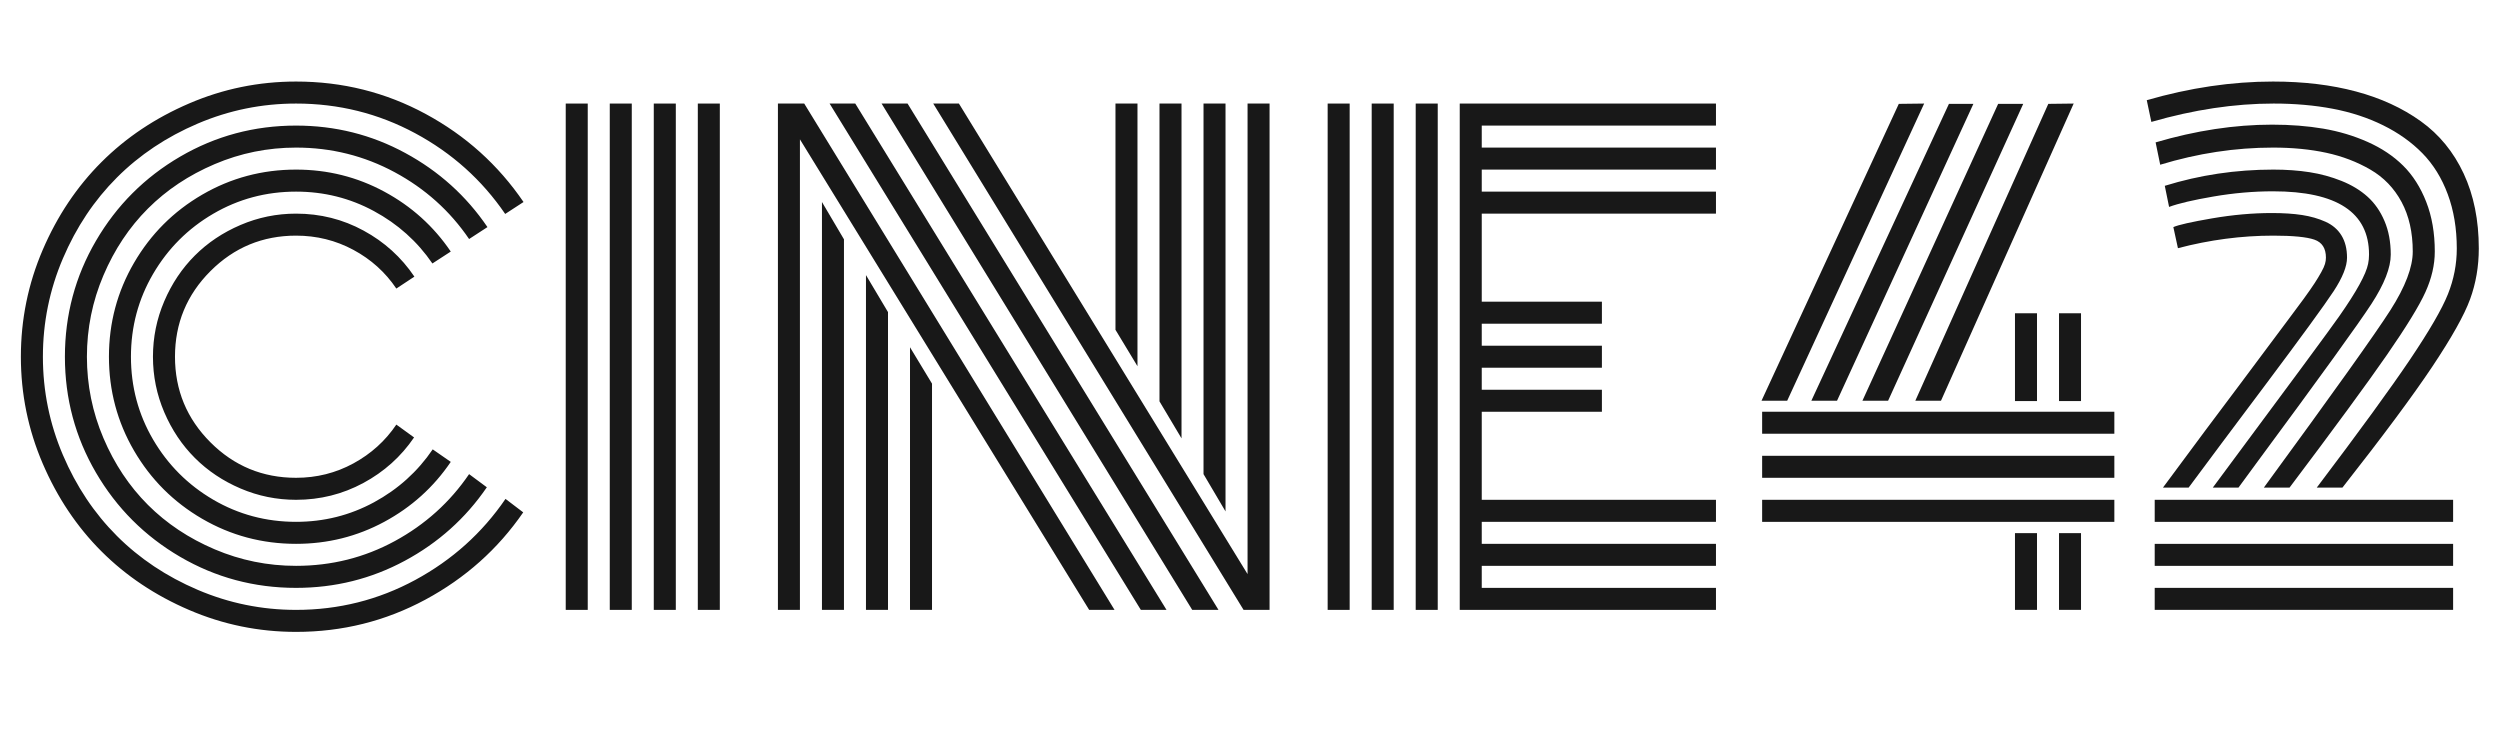
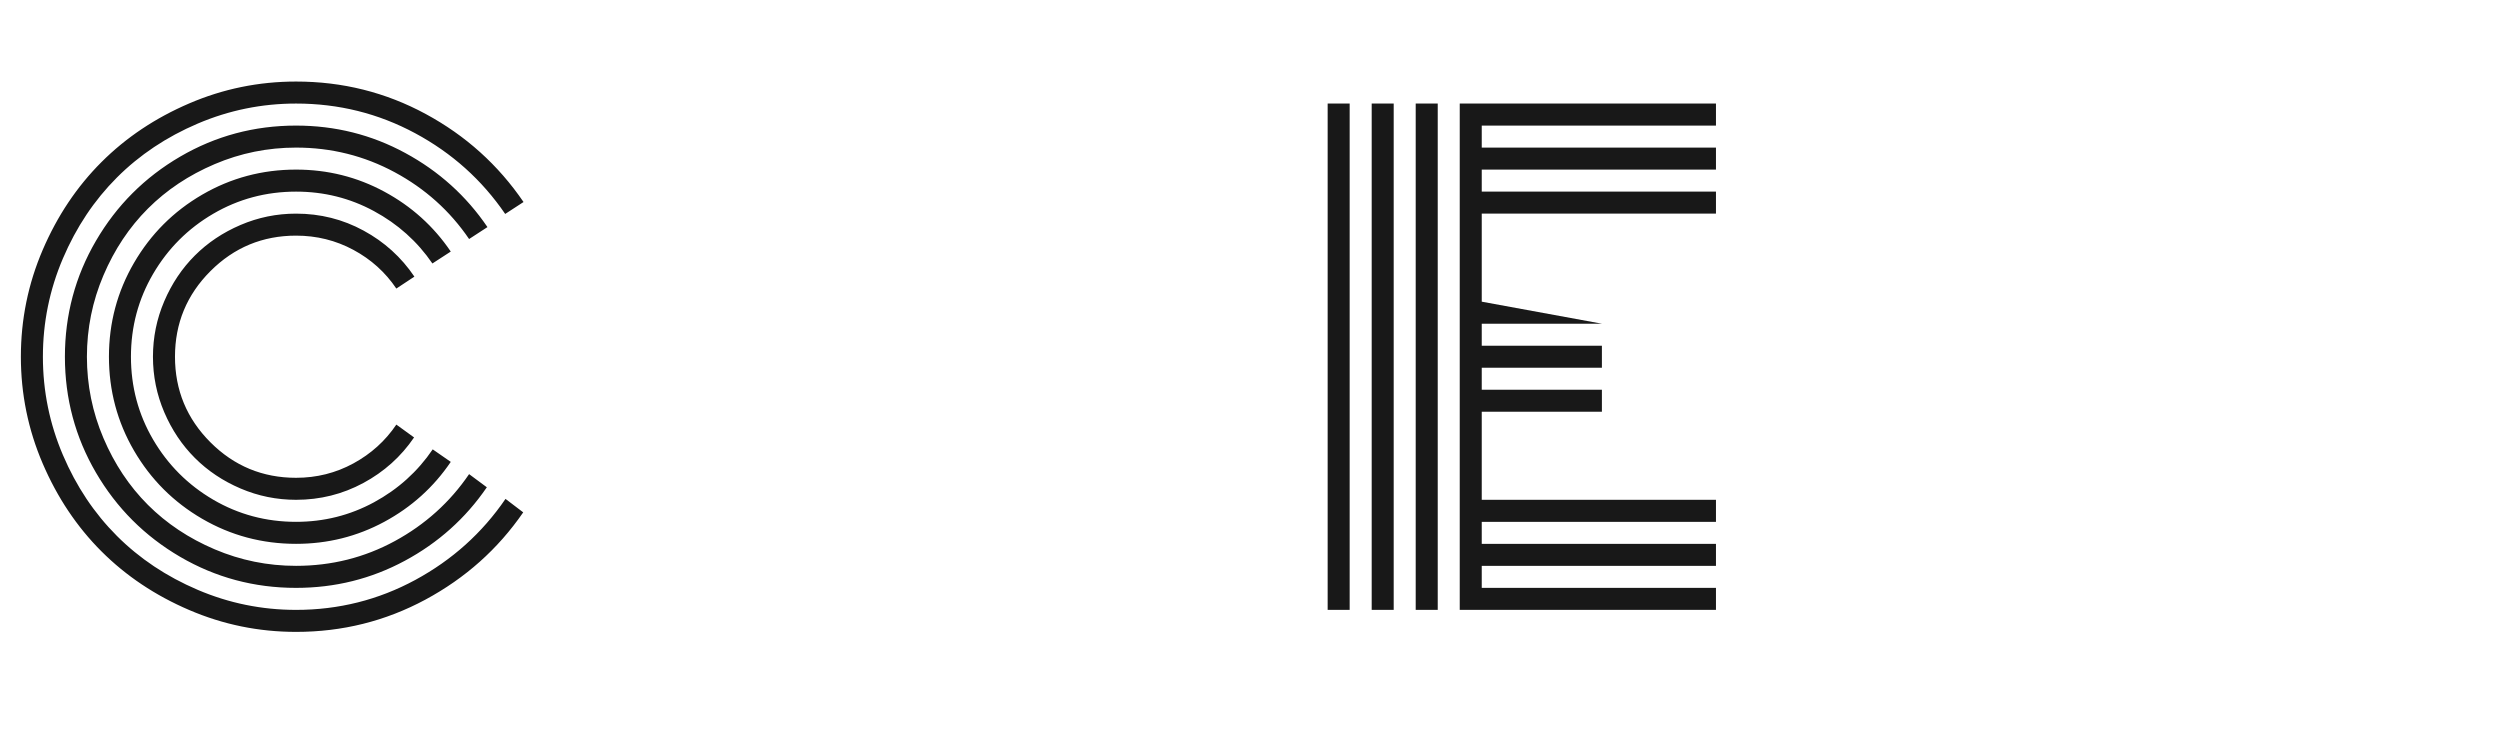
<svg xmlns="http://www.w3.org/2000/svg" width="2000" zoomAndPan="magnify" viewBox="0 0 1500 450" height="600" preserveAspectRatio="xMidYMid meet">
  <defs />
  <g id="4f36ceccc8">
    <g style="fill:#181818;fill-opacity:1;">
      <g transform="translate(2.256, 365.929)">
        <path style="stroke:none" d="M 246.375 -199.953 L 235.547 -192.797 C 228.941 -202.586 220.348 -210.328 209.766 -216.016 C 199.191 -221.703 187.727 -224.547 175.375 -224.547 C 155.32 -224.547 138.203 -217.453 124.016 -203.266 C 109.828 -189.078 102.734 -171.953 102.734 -151.891 C 102.734 -131.836 109.828 -114.719 124.016 -100.531 C 138.203 -86.344 155.32 -79.25 175.375 -79.25 C 187.727 -79.25 199.191 -82.125 209.766 -87.875 C 220.348 -93.625 228.941 -101.391 235.547 -111.172 L 246.188 -103.469 C 238.363 -91.969 228.211 -82.852 215.734 -76.125 C 203.266 -69.406 189.812 -66.047 175.375 -66.047 C 163.758 -66.047 152.66 -68.305 142.078 -72.828 C 131.504 -77.348 122.363 -83.461 114.656 -91.172 C 106.945 -98.879 100.828 -108.02 96.297 -118.594 C 91.773 -129.176 89.516 -140.273 89.516 -151.891 C 89.516 -163.516 91.773 -174.613 96.297 -185.188 C 100.828 -195.77 106.945 -204.91 114.656 -212.609 C 122.363 -220.316 131.504 -226.43 142.078 -230.953 C 152.66 -235.484 163.758 -237.75 175.375 -237.75 C 189.926 -237.75 203.438 -234.352 215.906 -227.562 C 228.383 -220.781 238.539 -211.578 246.375 -199.953 Z M 268.203 -215 L 257.188 -207.844 C 248.145 -221.051 236.438 -231.535 222.062 -239.297 C 207.695 -247.066 192.133 -250.953 175.375 -250.953 C 157.395 -250.953 140.82 -246.52 125.656 -237.656 C 110.5 -228.789 98.484 -216.773 89.609 -201.609 C 80.742 -186.441 76.312 -169.867 76.312 -151.891 C 76.312 -133.91 80.742 -117.336 89.609 -102.172 C 98.484 -87.016 110.5 -75 125.656 -66.125 C 140.82 -57.258 157.395 -52.828 175.375 -52.828 C 192.133 -52.828 207.727 -56.738 222.156 -64.562 C 236.582 -72.395 248.32 -82.977 257.375 -96.312 L 268.203 -88.797 C 257.93 -73.629 244.629 -61.641 228.297 -52.828 C 211.973 -44.023 194.332 -39.625 175.375 -39.625 C 155.07 -39.625 136.297 -44.633 119.047 -54.656 C 101.805 -64.688 88.172 -78.32 78.141 -95.562 C 68.117 -112.812 63.109 -131.586 63.109 -151.891 C 63.109 -172.191 68.117 -190.961 78.141 -208.203 C 88.172 -225.453 101.805 -239.094 119.047 -249.125 C 136.297 -259.156 155.07 -264.172 175.375 -264.172 C 194.332 -264.172 211.973 -259.766 228.297 -250.953 C 244.629 -242.148 257.93 -230.164 268.203 -215 Z M 290.219 -229.672 L 279.203 -222.516 C 267.711 -239.398 252.82 -252.766 234.531 -262.609 C 216.25 -272.453 196.531 -277.375 175.375 -277.375 C 158.375 -277.375 142.109 -274.07 126.578 -267.469 C 111.047 -260.863 97.68 -251.961 86.484 -240.766 C 75.297 -229.578 66.398 -216.219 59.797 -200.688 C 53.191 -185.156 49.891 -168.891 49.891 -151.891 C 49.891 -134.891 53.191 -118.625 59.797 -103.094 C 66.398 -87.562 75.297 -74.203 86.484 -63.016 C 97.68 -51.828 111.047 -42.93 126.578 -36.328 C 142.109 -29.723 158.375 -26.422 175.375 -26.422 C 196.656 -26.422 216.406 -31.375 234.625 -41.281 C 252.852 -51.188 267.711 -64.578 279.203 -81.453 L 289.844 -73.562 C 277.125 -54.969 260.707 -40.258 240.594 -29.438 C 220.477 -18.613 198.738 -13.203 175.375 -13.203 C 150.301 -13.203 127.125 -19.41 105.844 -31.828 C 84.57 -44.242 67.727 -61.086 55.312 -82.359 C 42.895 -103.641 36.688 -126.816 36.688 -151.891 C 36.688 -176.961 42.895 -200.141 55.312 -221.422 C 67.727 -242.703 84.57 -259.547 105.844 -271.953 C 127.125 -284.367 150.301 -290.578 175.375 -290.578 C 198.852 -290.578 220.68 -285.102 240.859 -274.156 C 261.047 -263.219 277.5 -248.391 290.219 -229.672 Z M 311.859 -244.719 L 300.859 -237.562 C 286.91 -257.988 268.898 -274.133 246.828 -286 C 224.754 -297.863 200.938 -303.797 175.375 -303.797 C 154.832 -303.797 135.172 -299.789 116.391 -291.781 C 97.617 -283.77 81.445 -272.973 67.875 -259.391 C 54.301 -245.816 43.508 -229.645 35.5 -210.875 C 27.488 -192.102 23.484 -172.441 23.484 -151.891 C 23.484 -131.348 27.488 -111.688 35.5 -92.906 C 43.508 -74.133 54.301 -57.961 67.875 -44.391 C 81.445 -30.816 97.617 -20.023 116.391 -12.016 C 135.172 -4.004 154.832 0 175.375 0 C 200.938 0 224.785 -5.988 246.922 -17.969 C 269.055 -29.957 287.098 -46.164 301.047 -66.594 L 311.672 -58.516 C 296.516 -36.504 276.945 -19.047 252.969 -6.141 C 229 6.754 203.133 13.203 175.375 13.203 C 153 13.203 131.629 8.828 111.266 0.078 C 90.898 -8.66 73.348 -20.395 58.609 -35.125 C 43.867 -49.863 32.125 -67.414 23.375 -87.781 C 14.633 -108.145 10.266 -129.516 10.266 -151.891 C 10.266 -174.273 14.633 -195.648 23.375 -216.016 C 32.125 -236.379 43.867 -253.926 58.609 -268.656 C 73.348 -283.395 90.898 -295.133 111.266 -303.875 C 131.629 -312.625 153 -317 175.375 -317 C 203.258 -317 229.188 -310.516 253.156 -297.547 C 277.125 -284.586 296.691 -266.977 311.859 -244.719 Z M 311.859 -244.719 " />
      </g>
      <g transform="translate(322.376, 365.929)">
-         <path style="stroke:none" d="M 96.312 -303.797 L 109.516 -303.797 L 109.516 0 L 96.312 0 Z M 69.891 -303.797 L 83.109 -303.797 L 83.109 0 L 69.891 0 Z M 43.484 -303.797 L 56.688 -303.797 L 56.688 0 L 43.484 0 Z M 17.062 -303.797 L 30.266 -303.797 L 30.266 0 L 17.062 0 Z M 17.062 -303.797 " />
-       </g>
+         </g>
      <g transform="translate(449.69, 365.929)">
-         <path style="stroke:none" d="M 232.797 -146.203 L 219.594 -168.047 L 219.594 -303.797 L 232.797 -303.797 Z M 259.219 -102.922 L 246 -125.109 L 246 -303.797 L 259.219 -303.797 Z M 285.625 -59.078 L 272.422 -81.453 L 272.422 -303.797 L 285.625 -303.797 Z M 96.312 -157.578 L 109.516 -135.75 L 109.516 0 L 96.312 0 Z M 69.891 -200.875 L 83.109 -178.672 L 83.109 0 L 69.891 0 Z M 43.484 -244.719 L 56.688 -222.344 L 56.688 0 L 43.484 0 Z M 48.062 -303.797 L 63.469 -303.797 L 250.219 0 L 234.812 0 Z M 79.25 -303.797 L 94.844 -303.797 L 281.406 0 L 265.641 0 Z M 110.25 -303.797 L 125.656 -303.797 L 298.844 -21.469 L 298.844 -303.797 L 312.047 -303.797 L 312.047 0 C 312.047 0 306.848 0 296.453 0 Z M 30.266 -282.328 L 30.266 0 L 17.062 0 L 17.062 -303.797 C 17.062 -303.797 22.32 -303.797 32.844 -303.797 L 219.031 0 L 203.812 0 Z M 30.266 -282.328 " />
-       </g>
+         </g>
    </g>
    <g style="fill:#181818;fill-opacity:1;">
      <g transform="translate(779.532, 365.929)">
-         <path style="stroke:none" d="M 83.109 0 L 69.891 0 L 69.891 -303.797 L 83.109 -303.797 Z M 56.688 0 L 43.484 0 L 43.484 -303.797 L 56.688 -303.797 Z M 30.266 0 L 17.062 0 L 17.062 -303.797 L 30.266 -303.797 Z M 109.516 -66.047 L 250.047 -66.047 L 250.047 -52.828 L 109.516 -52.828 L 109.516 -39.625 L 250.047 -39.625 L 250.047 -26.422 L 109.516 -26.422 L 109.516 -13.203 L 250.047 -13.203 L 250.047 0 L 96.312 0 L 96.312 -303.797 L 250.047 -303.797 L 250.047 -290.578 L 109.516 -290.578 L 109.516 -277.375 L 250.047 -277.375 L 250.047 -264.172 L 109.516 -264.172 L 109.516 -250.953 L 250.047 -250.953 L 250.047 -237.75 L 109.516 -237.75 L 109.516 -184.922 L 181.609 -184.922 L 181.609 -171.703 L 109.516 -171.703 L 109.516 -158.5 L 181.609 -158.5 L 181.609 -145.297 L 109.516 -145.297 L 109.516 -132.078 L 181.609 -132.078 L 181.609 -118.875 L 109.516 -118.875 Z M 109.516 -66.047 " />
+         <path style="stroke:none" d="M 83.109 0 L 69.891 0 L 69.891 -303.797 L 83.109 -303.797 Z M 56.688 0 L 43.484 0 L 43.484 -303.797 L 56.688 -303.797 Z M 30.266 0 L 17.062 0 L 17.062 -303.797 L 30.266 -303.797 Z M 109.516 -66.047 L 250.047 -66.047 L 250.047 -52.828 L 109.516 -52.828 L 109.516 -39.625 L 250.047 -39.625 L 250.047 -26.422 L 109.516 -26.422 L 109.516 -13.203 L 250.047 -13.203 L 250.047 0 L 96.312 0 L 96.312 -303.797 L 250.047 -303.797 L 250.047 -290.578 L 109.516 -290.578 L 109.516 -277.375 L 250.047 -277.375 L 250.047 -264.172 L 109.516 -264.172 L 109.516 -250.953 L 250.047 -250.953 L 250.047 -237.75 L 109.516 -237.75 L 109.516 -184.922 L 181.609 -171.703 L 109.516 -171.703 L 109.516 -158.5 L 181.609 -158.5 L 181.609 -145.297 L 109.516 -145.297 L 109.516 -132.078 L 181.609 -132.078 L 181.609 -118.875 L 109.516 -118.875 Z M 109.516 -66.047 " />
      </g>
    </g>
    <g style="fill:#181818;fill-opacity:1;">
      <g transform="translate(1044.984, 365.929)">
-         <path style="stroke:none" d="M 177.219 0 L 164 0 L 164 -46.047 L 177.219 -46.047 Z M 203.625 0 L 190.422 0 L 190.422 -46.047 L 203.625 -46.047 Z M 177.219 -125.297 L 164 -125.297 L 164 -177.953 L 177.219 -177.953 Z M 203.625 -125.297 L 190.422 -125.297 L 190.422 -177.953 L 203.625 -177.953 Z M 12.297 -105.672 L 12.297 -118.875 L 223.625 -118.875 L 223.625 -105.672 Z M 12.297 -79.25 L 12.297 -92.453 L 223.625 -92.453 L 223.625 -79.25 Z M 12.297 -52.828 L 12.297 -66.047 L 223.625 -66.047 L 223.625 -52.828 Z M 94.297 -303.609 L 109.516 -303.797 L 27.328 -125.484 L 11.922 -125.484 Z M 124.375 -303.609 L 139.047 -303.609 L 57.234 -125.484 L 41.828 -125.484 Z M 153.906 -303.609 L 168.953 -303.609 L 87.875 -125.484 L 72.469 -125.484 Z M 184 -303.609 L 199.219 -303.797 L 119.609 -125.484 L 104.203 -125.484 Z M 184 -303.609 " />
-       </g>
+         </g>
    </g>
    <g style="fill:#181818;fill-opacity:1;">
      <g transform="translate(1278.699, 365.929)">
-         <path style="stroke:none" d="M 14.125 -52.828 L 14.125 -66.047 L 193.172 -66.047 L 193.172 -52.828 Z M 14.125 -26.422 L 14.125 -39.625 L 193.172 -39.625 L 193.172 -26.422 Z M 14.125 0 L 14.125 -13.203 L 193.172 -13.203 L 193.172 0 Z M 34.484 -73.375 L 19.078 -73.375 C 27.641 -85 36.078 -96.375 44.391 -107.5 C 52.711 -118.625 59.656 -127.883 65.219 -135.281 C 70.781 -142.688 76.191 -149.938 81.453 -157.031 C 86.711 -164.125 90.961 -169.812 94.203 -174.094 C 97.441 -178.375 100.531 -182.531 103.469 -186.562 C 106.406 -190.602 108.602 -193.754 110.062 -196.016 C 111.531 -198.273 112.844 -200.441 114 -202.516 C 115.164 -204.598 115.93 -206.281 116.297 -207.562 C 116.672 -208.852 116.859 -210.109 116.859 -211.328 C 116.859 -216.953 114.535 -220.562 109.891 -222.156 C 105.242 -223.75 97.047 -224.547 85.297 -224.547 C 66.223 -224.547 47.145 -222.035 28.062 -217.016 L 25.312 -229.672 C 28.375 -231.023 36.109 -232.77 48.516 -234.906 C 60.93 -237.039 72.891 -238.109 84.391 -238.109 C 91.359 -238.109 97.41 -237.711 102.547 -236.922 C 107.68 -236.129 112.359 -234.785 116.578 -232.891 C 120.797 -230.992 124.004 -228.238 126.203 -224.625 C 128.41 -221.02 129.516 -216.586 129.516 -211.328 C 129.516 -206.066 126.82 -199.336 121.438 -191.141 C 116.062 -182.953 102.242 -164 79.984 -134.281 C 61.879 -110.188 46.711 -89.883 34.484 -73.375 Z M 64.391 -73.375 L 48.984 -73.375 C 94.598 -134.77 119.91 -169.078 124.922 -176.297 C 135.203 -190.973 140.953 -201.426 142.172 -207.656 C 142.535 -209.375 142.719 -211.211 142.719 -213.172 C 142.719 -238.484 123.52 -251.141 85.125 -251.141 C 73.383 -251.141 61.457 -250.098 49.344 -248.016 C 37.238 -245.941 28.375 -243.863 22.75 -241.781 L 20.172 -254.438 C 41.086 -260.926 62.797 -264.172 85.297 -264.172 C 93.129 -264.172 100.379 -263.648 107.047 -262.609 C 113.711 -261.566 120.102 -259.82 126.219 -257.375 C 132.332 -254.926 137.531 -251.773 141.812 -247.922 C 146.094 -244.078 149.484 -239.219 151.984 -233.344 C 154.492 -227.477 155.75 -220.754 155.75 -213.172 C 155.75 -205.336 151.895 -195.488 144.188 -183.625 C 136.488 -171.77 113.438 -139.852 75.031 -87.875 C 70.383 -81.633 66.836 -76.801 64.391 -73.375 Z M 95.031 -73.375 L 79.609 -73.375 C 121.316 -130.363 146.633 -165.859 155.562 -179.859 C 164.488 -193.867 168.953 -205.582 168.953 -215 C 168.953 -226.5 166.719 -236.406 162.25 -244.719 C 157.789 -253.031 151.555 -259.508 143.547 -264.156 C 135.535 -268.812 126.727 -272.176 117.125 -274.25 C 107.531 -276.332 96.863 -277.375 85.125 -277.375 C 62.5 -277.375 39.93 -273.945 17.422 -267.094 L 14.672 -280.5 C 38.766 -287.594 62.062 -291.141 84.562 -291.141 C 95.57 -291.141 105.785 -290.344 115.203 -288.75 C 124.617 -287.156 133.516 -284.492 141.891 -280.766 C 150.273 -277.035 157.367 -272.297 163.172 -266.547 C 168.984 -260.797 173.602 -253.551 177.031 -244.812 C 180.457 -236.07 182.172 -226.133 182.172 -215 C 182.172 -207.051 180.301 -198.945 176.562 -190.688 C 172.832 -182.438 165.129 -169.875 153.453 -153 C 141.773 -136.125 122.301 -109.582 95.031 -73.375 Z M 126.766 -73.375 L 111.359 -73.375 C 137.16 -107.5 155.836 -133.148 167.391 -150.328 C 178.953 -167.516 186.504 -180.539 190.047 -189.406 C 193.598 -198.27 195.375 -207.414 195.375 -216.844 C 195.375 -228.82 193.566 -239.672 189.953 -249.391 C 186.348 -259.117 181.273 -267.316 174.734 -273.984 C 168.191 -280.648 160.332 -286.242 151.156 -290.766 C 141.988 -295.285 131.93 -298.586 120.984 -300.672 C 110.035 -302.754 98.203 -303.797 85.484 -303.797 C 62.004 -303.797 37.547 -300.125 12.109 -292.781 L 9.359 -305.812 C 35.16 -313.27 60.414 -317 85.125 -317 C 103.469 -317 120.066 -315.008 134.922 -311.031 C 149.785 -307.062 162.75 -301.102 173.812 -293.156 C 184.883 -285.207 193.445 -274.75 199.5 -261.781 C 205.551 -248.812 208.578 -233.832 208.578 -216.844 C 208.578 -206.07 206.832 -195.914 203.344 -186.375 C 199.863 -176.844 192.285 -163.332 180.609 -145.844 C 168.93 -128.352 150.984 -104.195 126.766 -73.375 Z M 126.766 -73.375 " />
-       </g>
+         </g>
    </g>
  </g>
</svg>